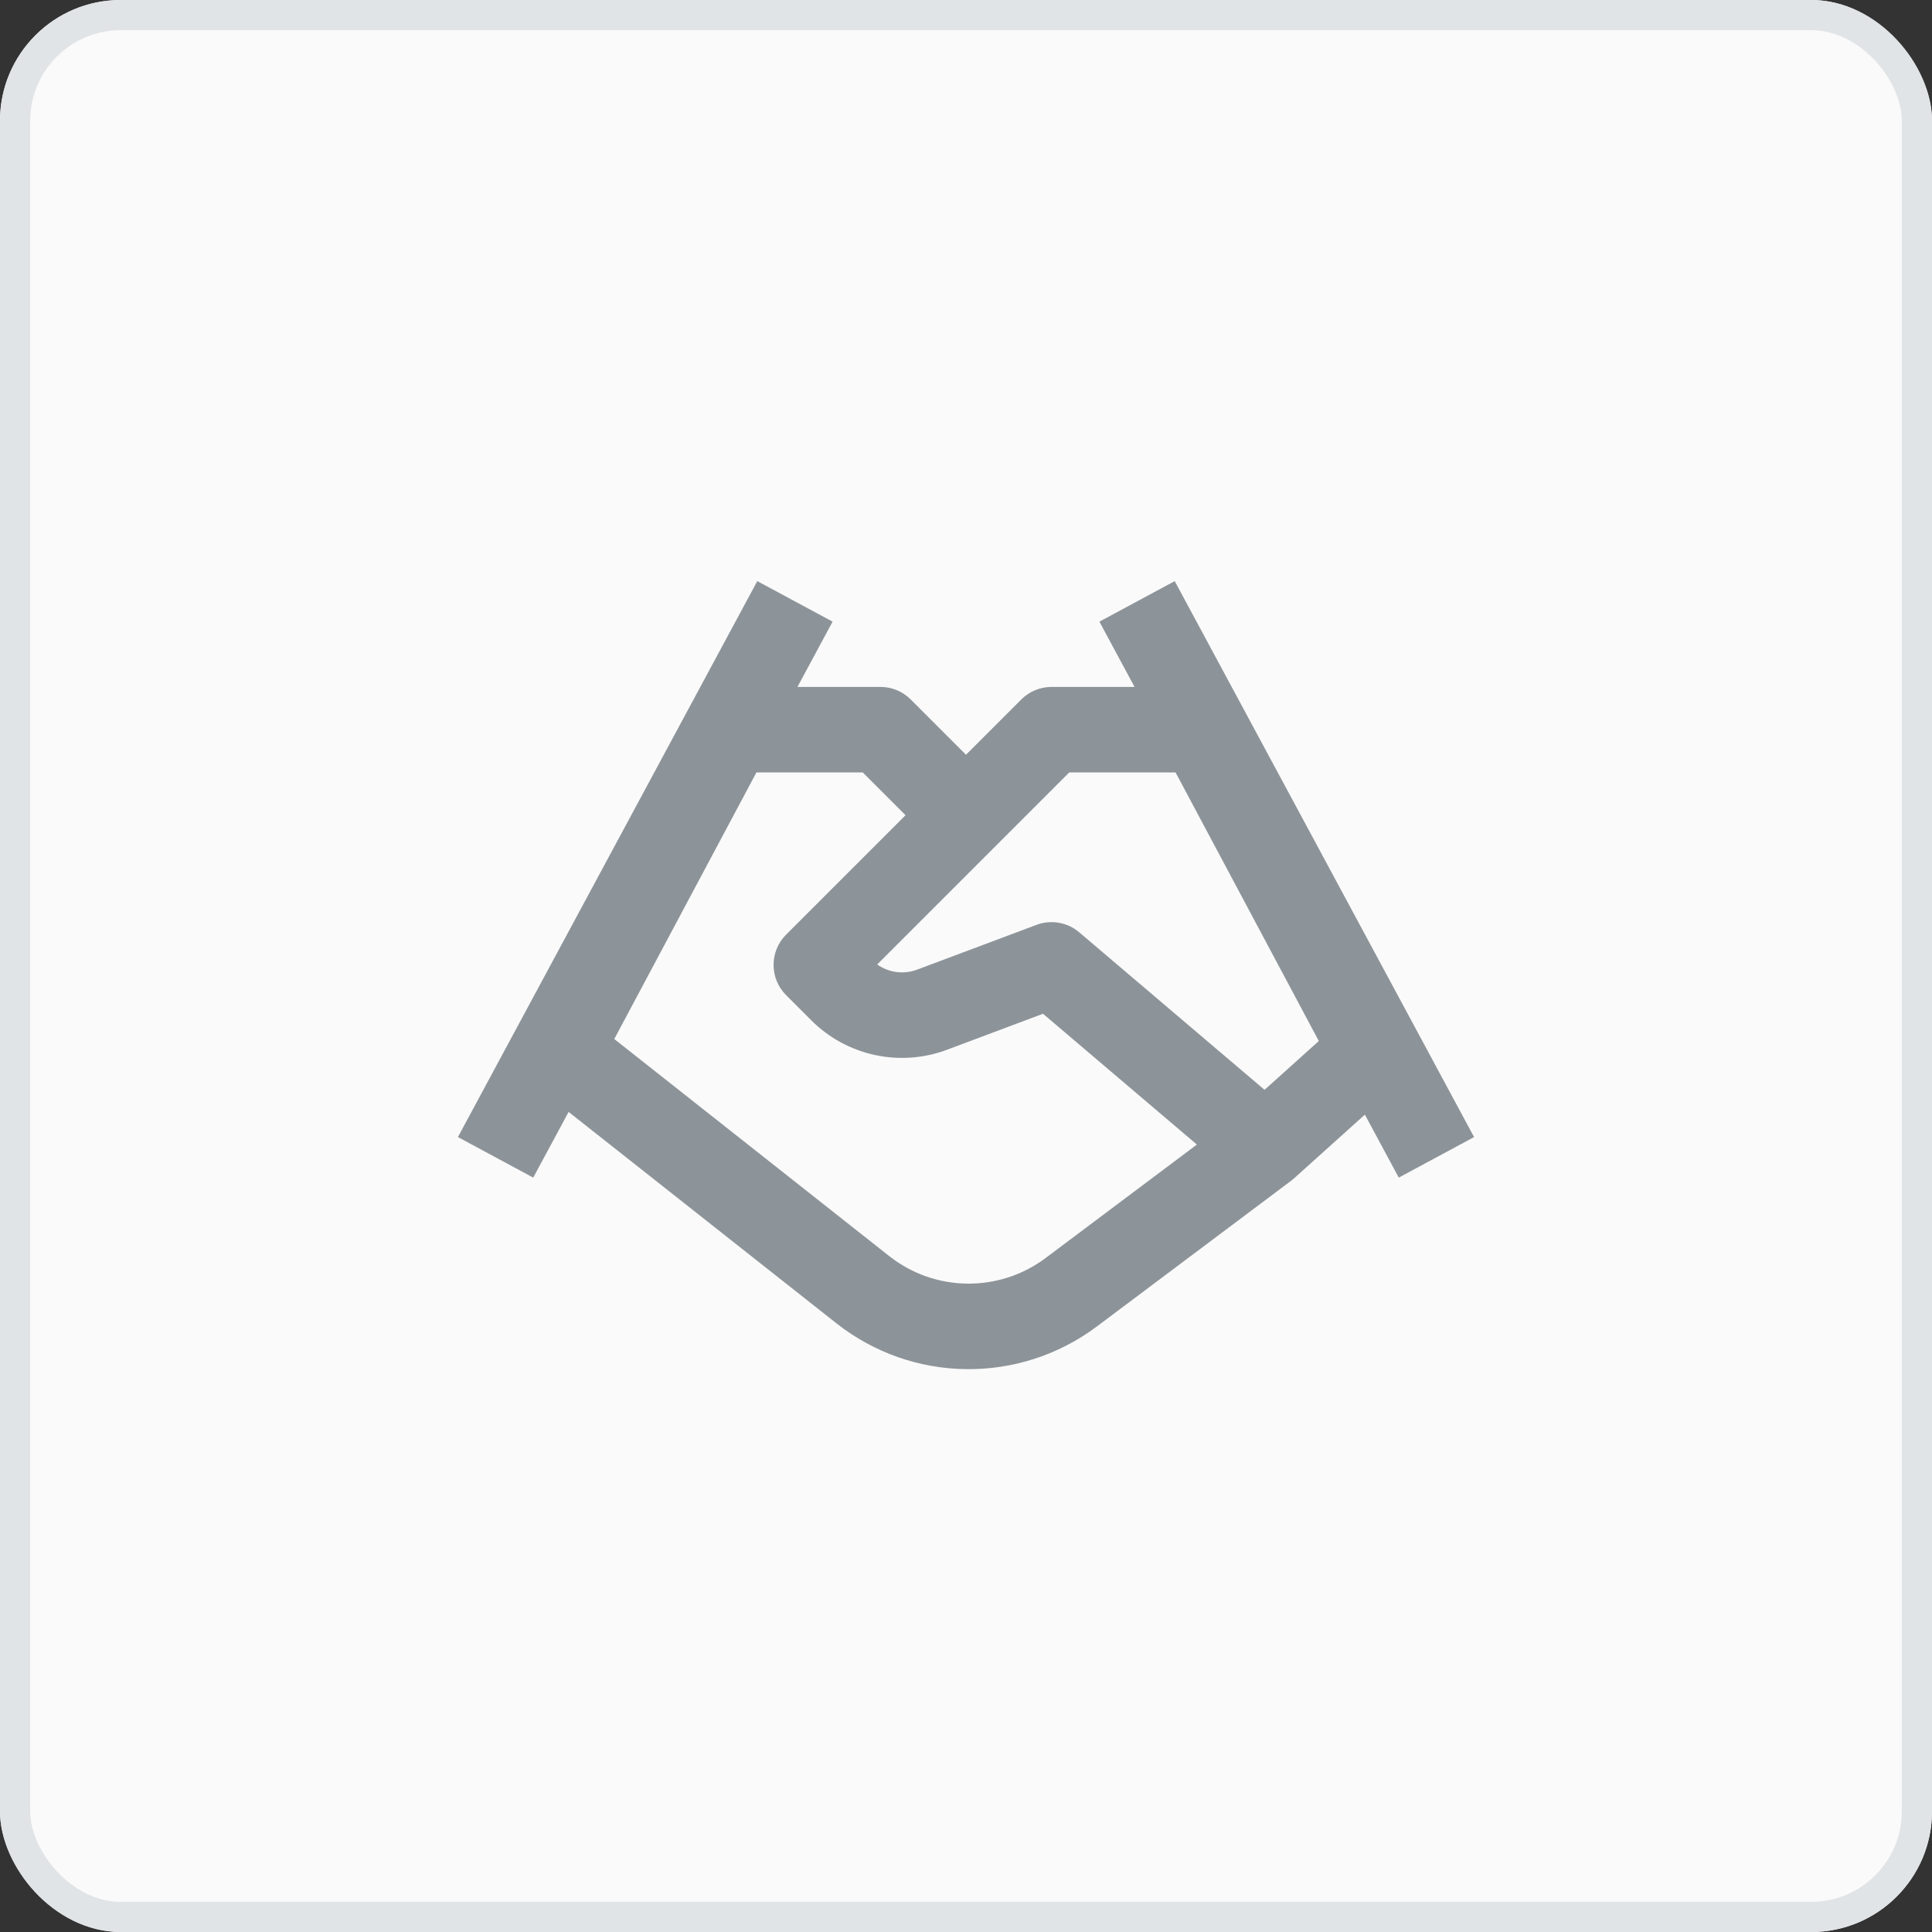
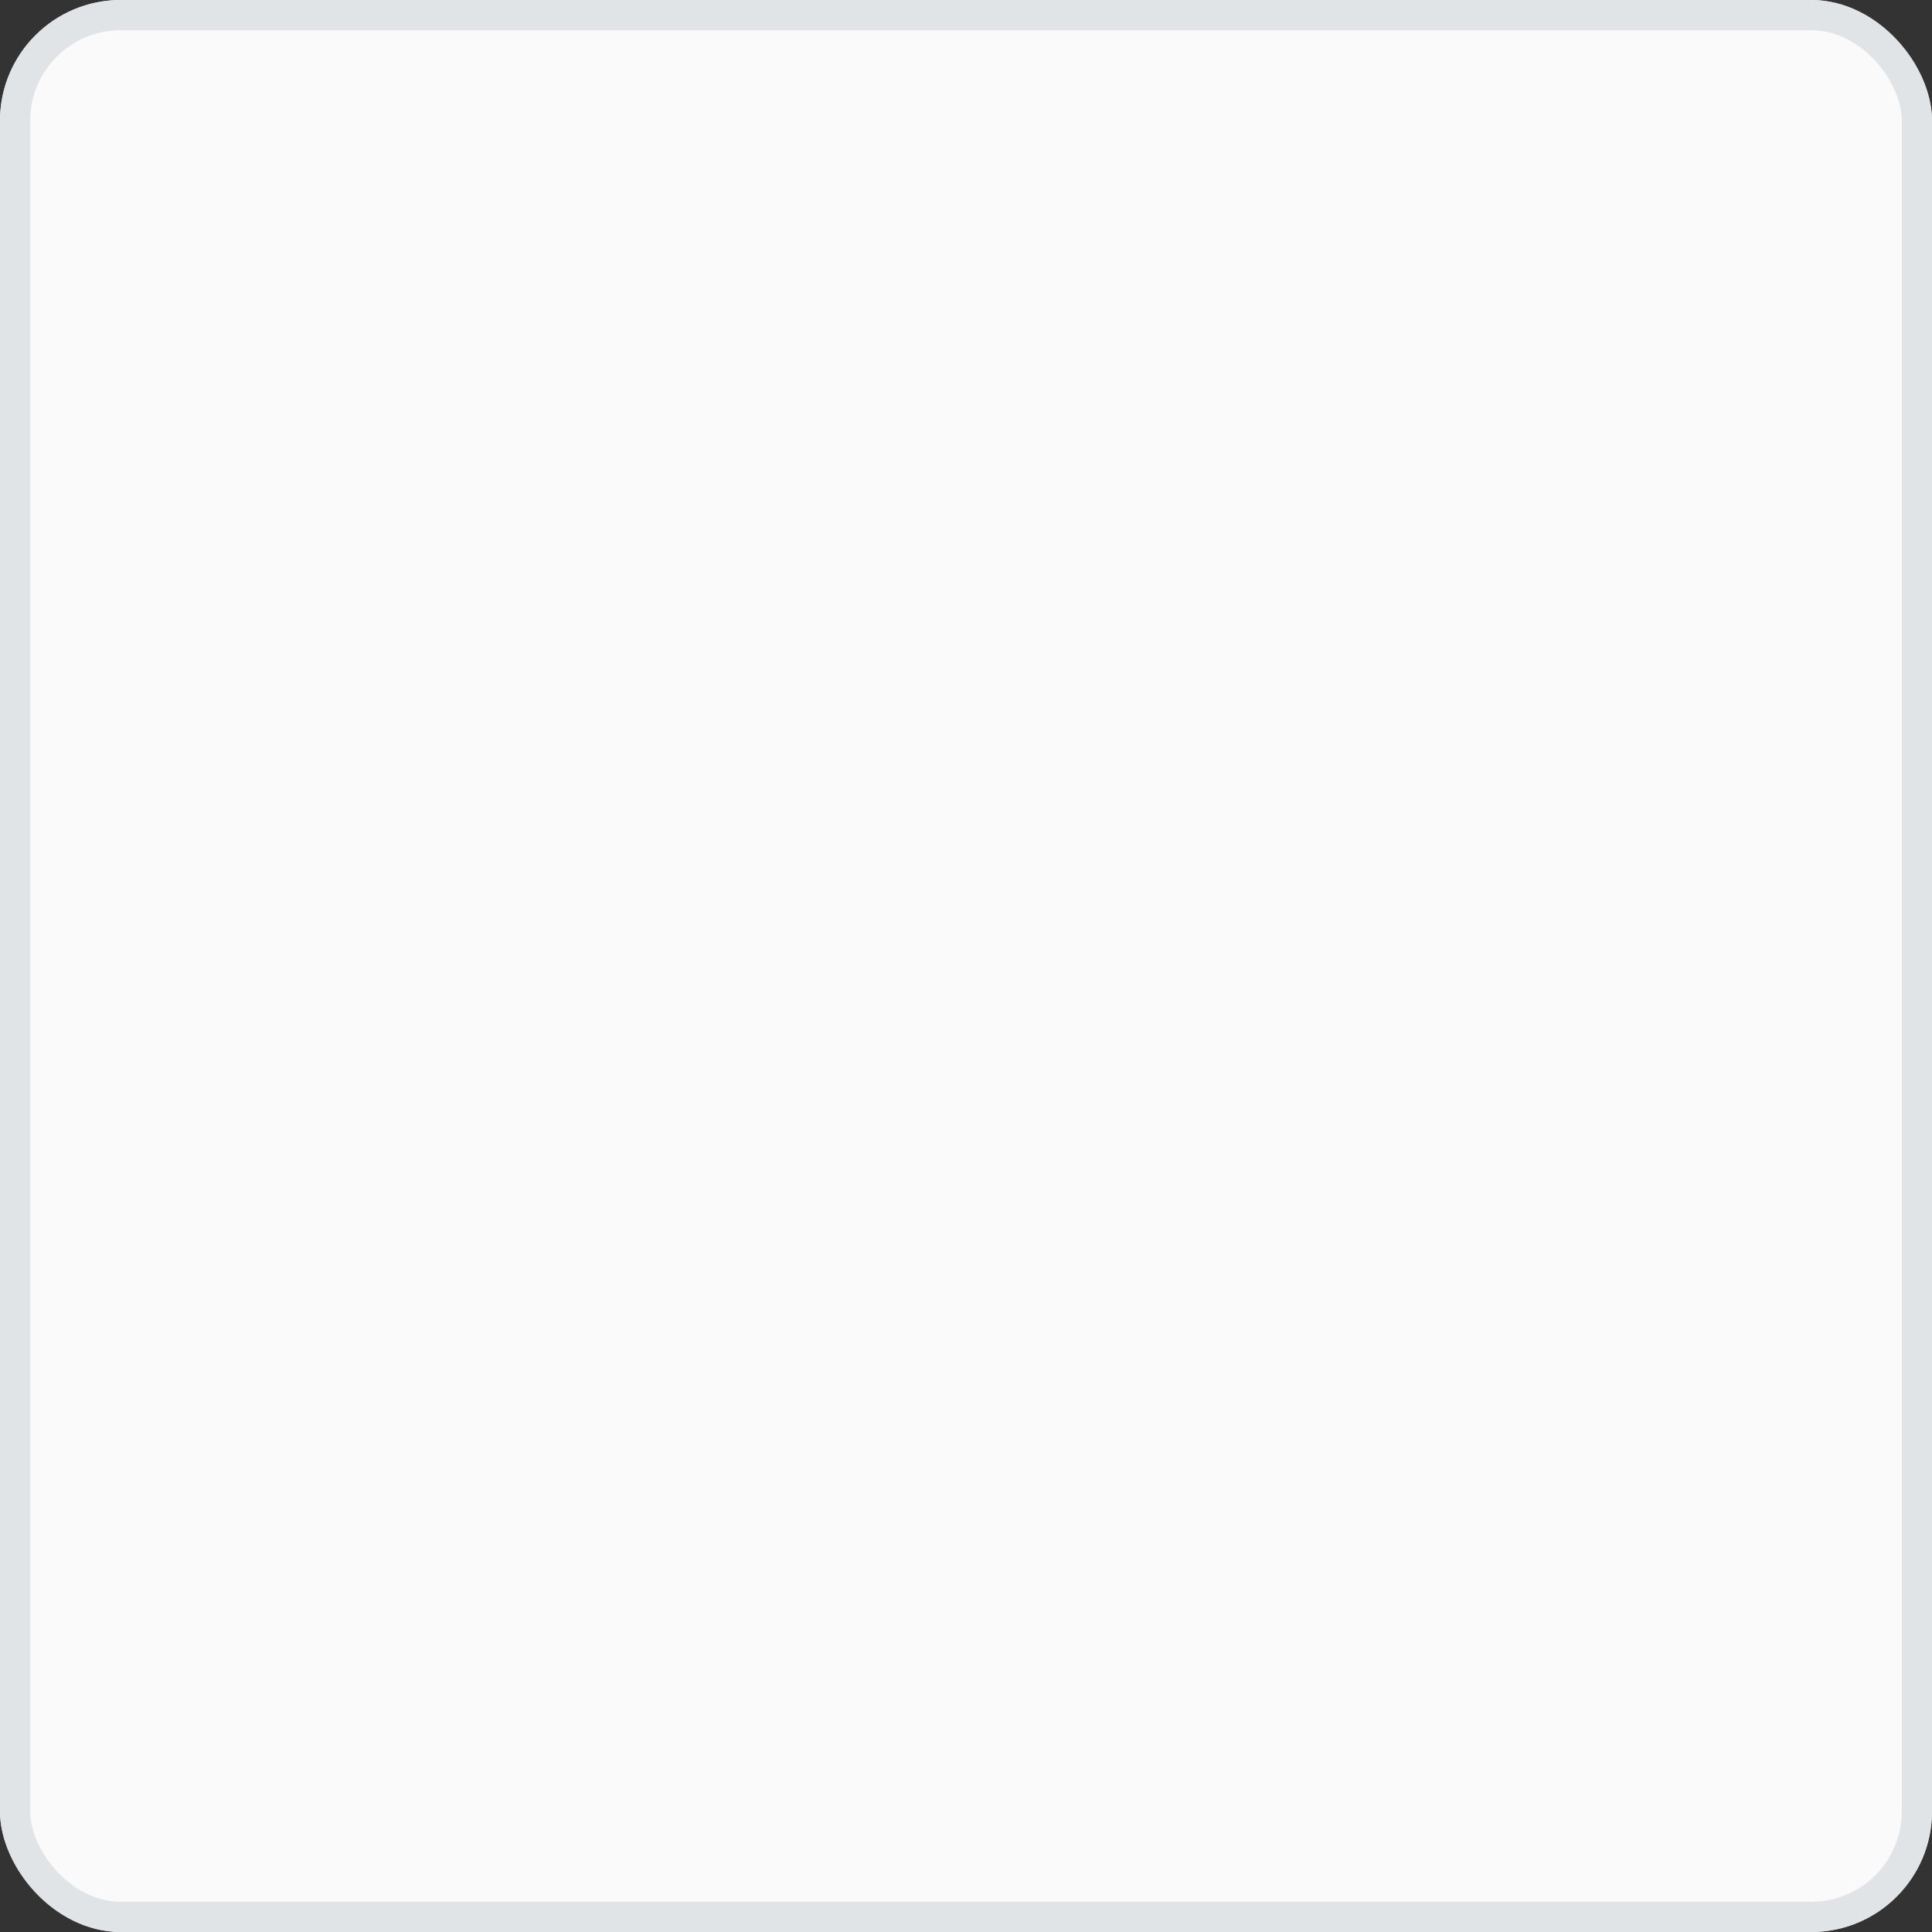
<svg xmlns="http://www.w3.org/2000/svg" width="64" height="64" viewBox="0 0 64 64" fill="none">
  <rect x="0" y="0" width="64" height="64" fill="#333333" stroke="none" />
  <rect width="64" height="64" rx="4" fill="#FAFAFA" />
-   <path fill-rule="evenodd" clip-rule="evenodd" d="M18.836 36.834L17.664 39.01L15.169 37.667L25.086 19.25L27.581 20.593L26.417 22.755H29.167C29.542 22.755 29.903 22.904 30.168 23.17L32 25.002L33.832 23.17C34.097 22.904 34.458 22.755 34.833 22.755H37.583L36.419 20.593L38.914 19.25L48.831 37.667L46.336 39.01L45.213 36.924L42.864 39.037C42.833 39.065 42.8 39.092 42.767 39.117L36.339 43.938C33.768 45.867 30.222 45.823 27.7 43.831L18.836 36.834ZM29.997 27.005L28.58 25.588H25.058L20.349 34.419L29.455 41.608C30.968 42.802 33.096 42.829 34.639 41.672L39.648 37.915L34.551 33.582L31.372 34.774C29.812 35.359 28.053 34.978 26.875 33.8L26.04 32.965C25.487 32.412 25.487 31.515 26.04 30.962L29.997 27.005ZM41.89 36.102L43.687 34.485L38.942 25.588H35.42L29.059 31.949C29.439 32.219 29.932 32.288 30.378 32.121L34.336 30.637C34.817 30.456 35.359 30.551 35.751 30.884L41.89 36.102Z" fill="#8D9499" />
  <rect x="0.5" y="0.5" width="63" height="63" rx="3.5" stroke="#E1E4E6" />
</svg>